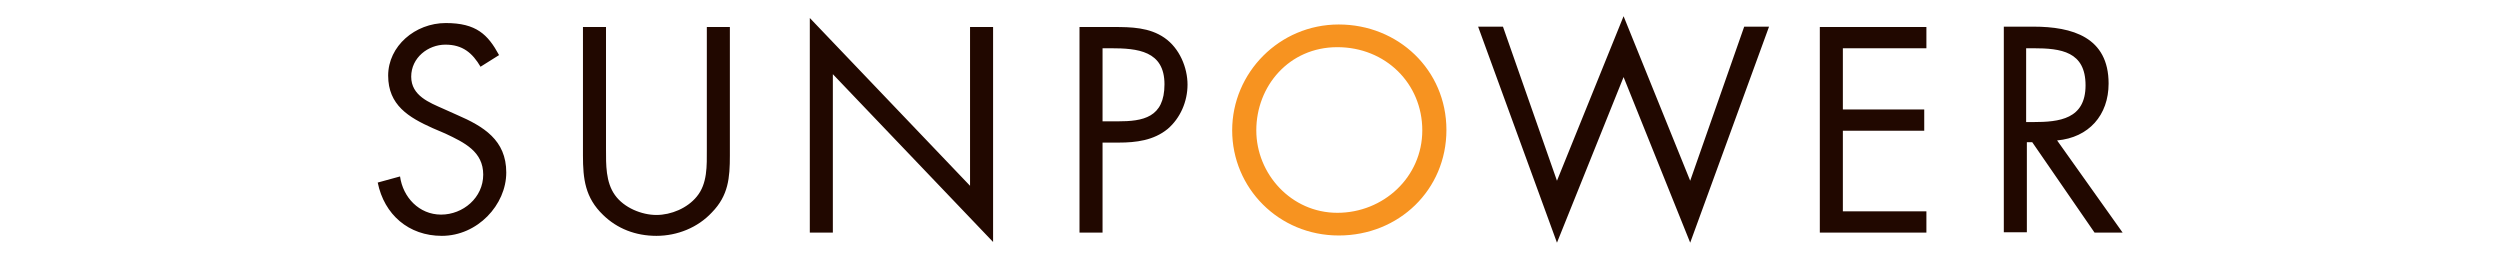
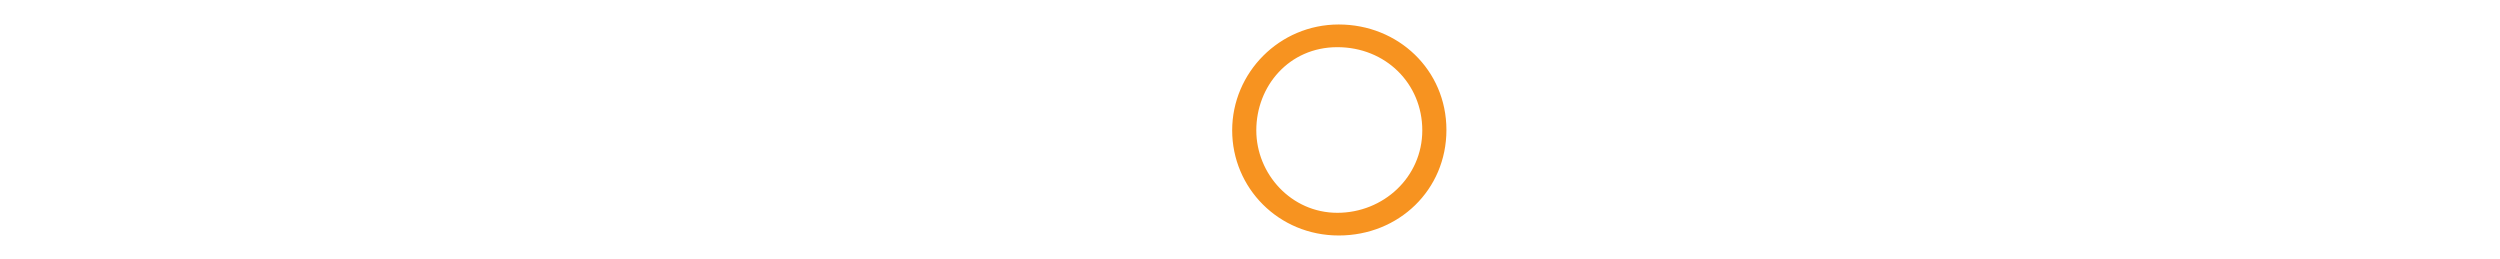
<svg xmlns="http://www.w3.org/2000/svg" id="Layer" version="1.1" viewBox="0 0 694.3 72">
  <defs>
    <style>
      .cls-1 {
        fill: #210800;
      }

      .cls-1, .cls-2, .cls-3 {
        stroke-width: 0px;
      }

      .cls-2 {
        fill: #f79320;
      }

      .cls-3 {
        fill: none;
      }
    </style>
  </defs>
-   <path class="cls-1" d="M133.5,18.6c-2.3-3.9-5-6.2-9.8-6.2s-9.5,3.6-9.5,8.9,5.1,7.2,8.9,8.9l3.8,1.7c7.4,3.2,13.7,7,13.7,16s-8,17.6-17.9,17.6c-9.2,0-16-5.9-17.8-14.8l6.2-1.7c.8,5.8,5.3,10.6,11.4,10.6s11.7-4.7,11.7-11.1-5.2-8.9-10.5-11.4l-3.5-1.5c-6.7-3-12.4-6.4-12.4-14.6s7.5-14.6,16-14.6,11.7,3.2,14.8,8.9l-5.1,3.2h0ZM168.3,41.5c0,4.2-.1,9.1,2.5,12.7,2.5,3.5,7.4,5.5,11.5,5.5s8.6-1.9,11.2-5.1c3-3.6,2.8-8.6,2.8-13.1V7.5h6.4v35.7c0,6.2-.4,11.1-5,15.8-3.9,4.2-9.6,6.5-15.4,6.5s-10.9-2-14.8-5.8c-5-4.8-5.6-10-5.6-16.5V7.5h6.4v34h0ZM224.9,5l44.5,46.6V7.5h6.4v59.7l-44.5-46.6v44h-6.4V5h0ZM306.1,13.4h2.4c7.4,0,14.9.7,14.9,10s-6,10.3-13,10.3h-4.2V13.4h0ZM306.1,39.6h4.6c4.8,0,9.7-.6,13.6-3.8,3.5-3,5.5-7.6,5.5-12.3s-2.2-10.1-6.4-13c-4.2-2.9-9.2-3-14.2-3h-9.4v57.1h6.4v-25h0ZM432.4,50.2l18.5-45.7,18.5,45.7,15-42.8h6.9l-21.9,60-18.5-46-18.5,46-21.9-60h6.9l15,42.8ZM505.4,7.5h29.6v5.9h-23.2v17h22.6v5.9h-22.6v22.4h23.2v5.9h-29.6V7.5ZM562.8,13.4h1.9c7.7,0,14.5.9,14.5,10.3s-7.3,10.2-14.5,10.2h-2V13.4h0ZM562.8,39.5h1.6l17.3,25.1h7.8l-18.2-25.6c8.8-.8,14.3-7,14.3-15.8,0-12.9-10.1-15.8-20.9-15.8h-8.2v57.1h6.4v-25.1h0ZM133.5,18.6c-2.3-3.9-5-6.2-9.8-6.2s-9.5,3.6-9.5,8.9,5.1,7.2,8.9,8.9l3.8,1.7c7.4,3.2,13.7,7,13.7,16s-8,17.6-17.9,17.6c-9.2,0-16-5.9-17.8-14.8l6.2-1.7c.8,5.8,5.3,10.6,11.4,10.6s11.7-4.7,11.7-11.1-5.2-8.9-10.5-11.4l-3.5-1.5c-6.7-3-12.4-6.4-12.4-14.6s7.5-14.6,16-14.6,11.7,3.2,14.8,8.9l-5.1,3.2h0ZM168.3,41.5c0,4.2-.1,9.1,2.5,12.7,2.5,3.5,7.4,5.5,11.5,5.5s8.6-1.9,11.2-5.1c3-3.6,2.8-8.6,2.8-13.1V7.5h6.4v35.7c0,6.2-.4,11.1-5,15.8-3.9,4.2-9.6,6.5-15.4,6.5s-10.9-2-14.8-5.8c-5-4.8-5.6-10-5.6-16.5V7.5h6.4v34h0ZM224.9,5l44.5,46.6V7.5h6.4v59.7l-44.5-46.6v44h-6.4V5h0ZM306.1,13.4h2.4c7.4,0,14.9.7,14.9,10s-6,10.3-13,10.3h-4.2V13.4h0ZM306.1,39.6h4.6c4.8,0,9.7-.6,13.6-3.8,3.5-3,5.5-7.6,5.5-12.3s-2.2-10.1-6.4-13c-4.2-2.9-9.2-3-14.2-3h-9.4v57.1h6.4v-25h0ZM432.4,50.2l18.5-45.7,18.5,45.7,15-42.8h6.9l-21.9,60-18.5-46-18.5,46-21.9-60h6.9l15,42.8ZM505.4,7.5h29.6v5.9h-23.2v17h22.6v5.9h-22.6v22.4h23.2v5.9h-29.6V7.5ZM562.8,13.4h1.9c7.7,0,14.5.9,14.5,10.3s-7.3,10.2-14.5,10.2h-2V13.4h0ZM562.8,39.5h1.6l17.3,25.1h7.8l-18.2-25.6c8.8-.8,14.3-7,14.3-15.8,0-12.9-10.1-15.8-20.9-15.8h-8.2v57.1h6.4v-25.1h0Z" />
  <path class="cls-2" d="M401.7,36.1c0,16.6-13.2,29.3-29.9,29.3s-29.6-13.2-29.6-29.2,13.1-29.4,29.6-29.4,29.9,12.6,29.9,29.3h0ZM348.9,36.2c0,12.1,9.7,22.9,22.5,22.9s23.6-9.9,23.6-22.9-10.2-23.1-23.6-23.1-22.5,10.8-22.5,23.1Z" />
-   <rect class="cls-3" width="694.3" height="72" />
</svg>